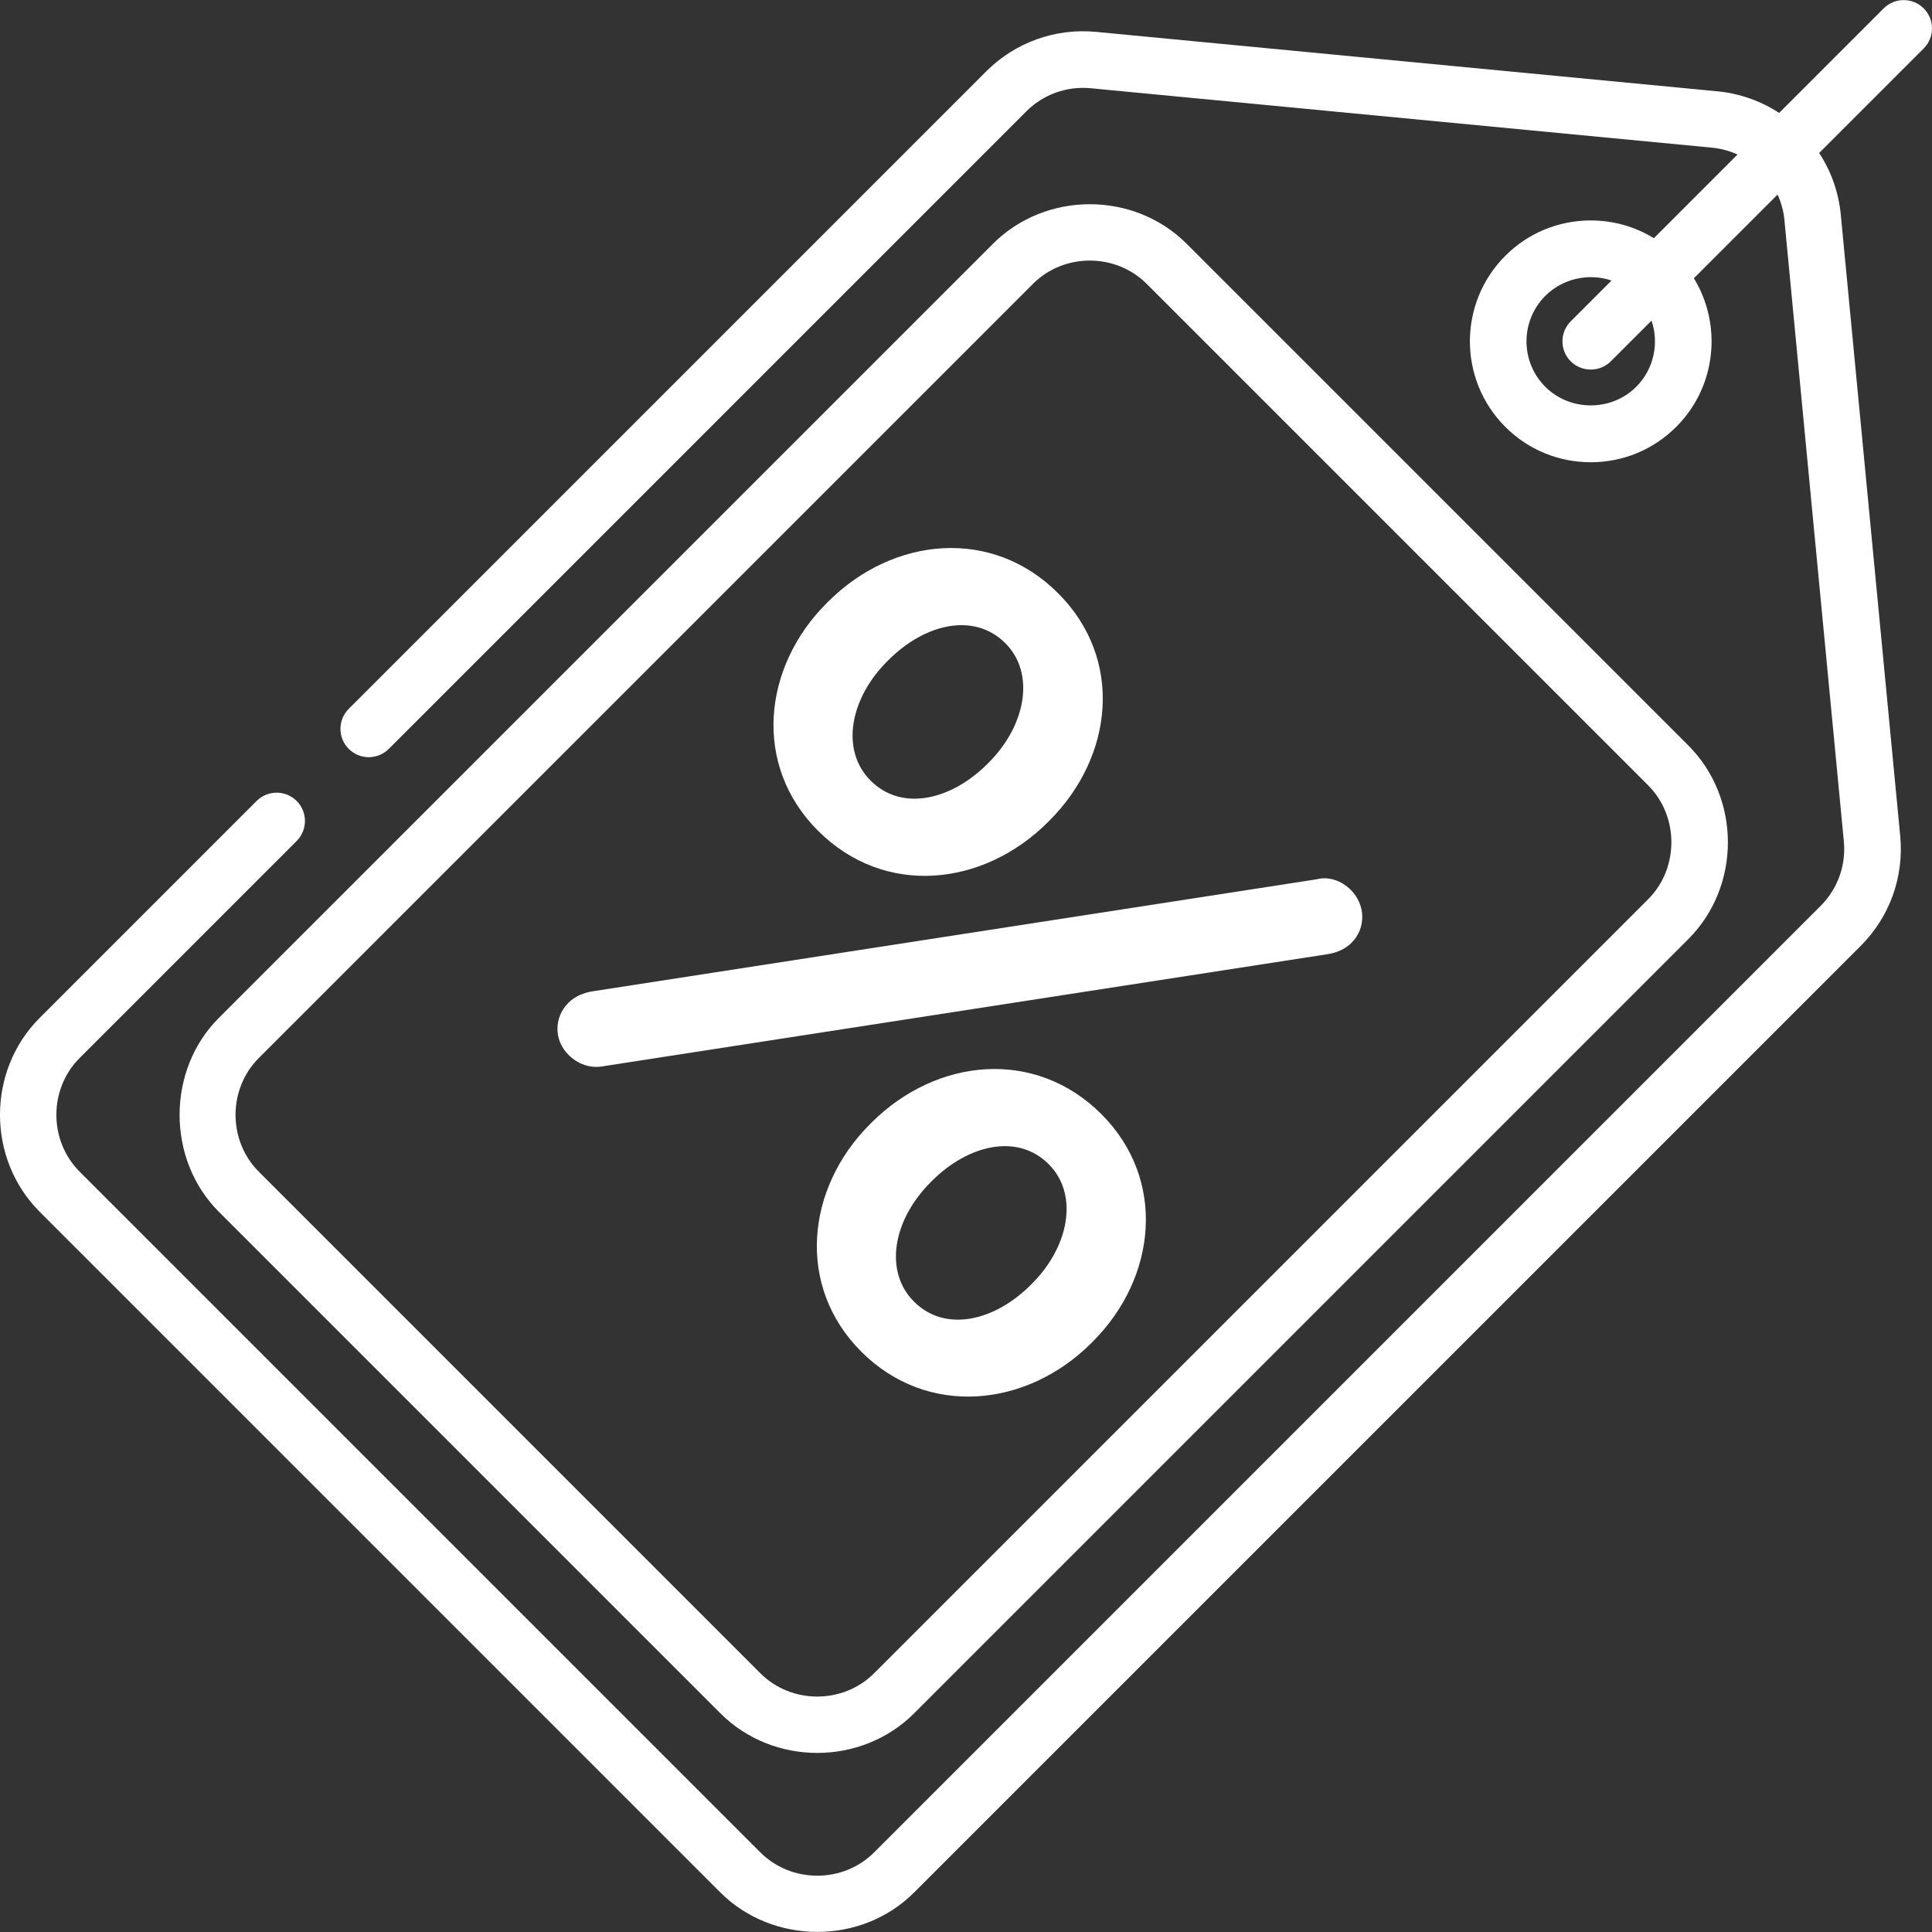
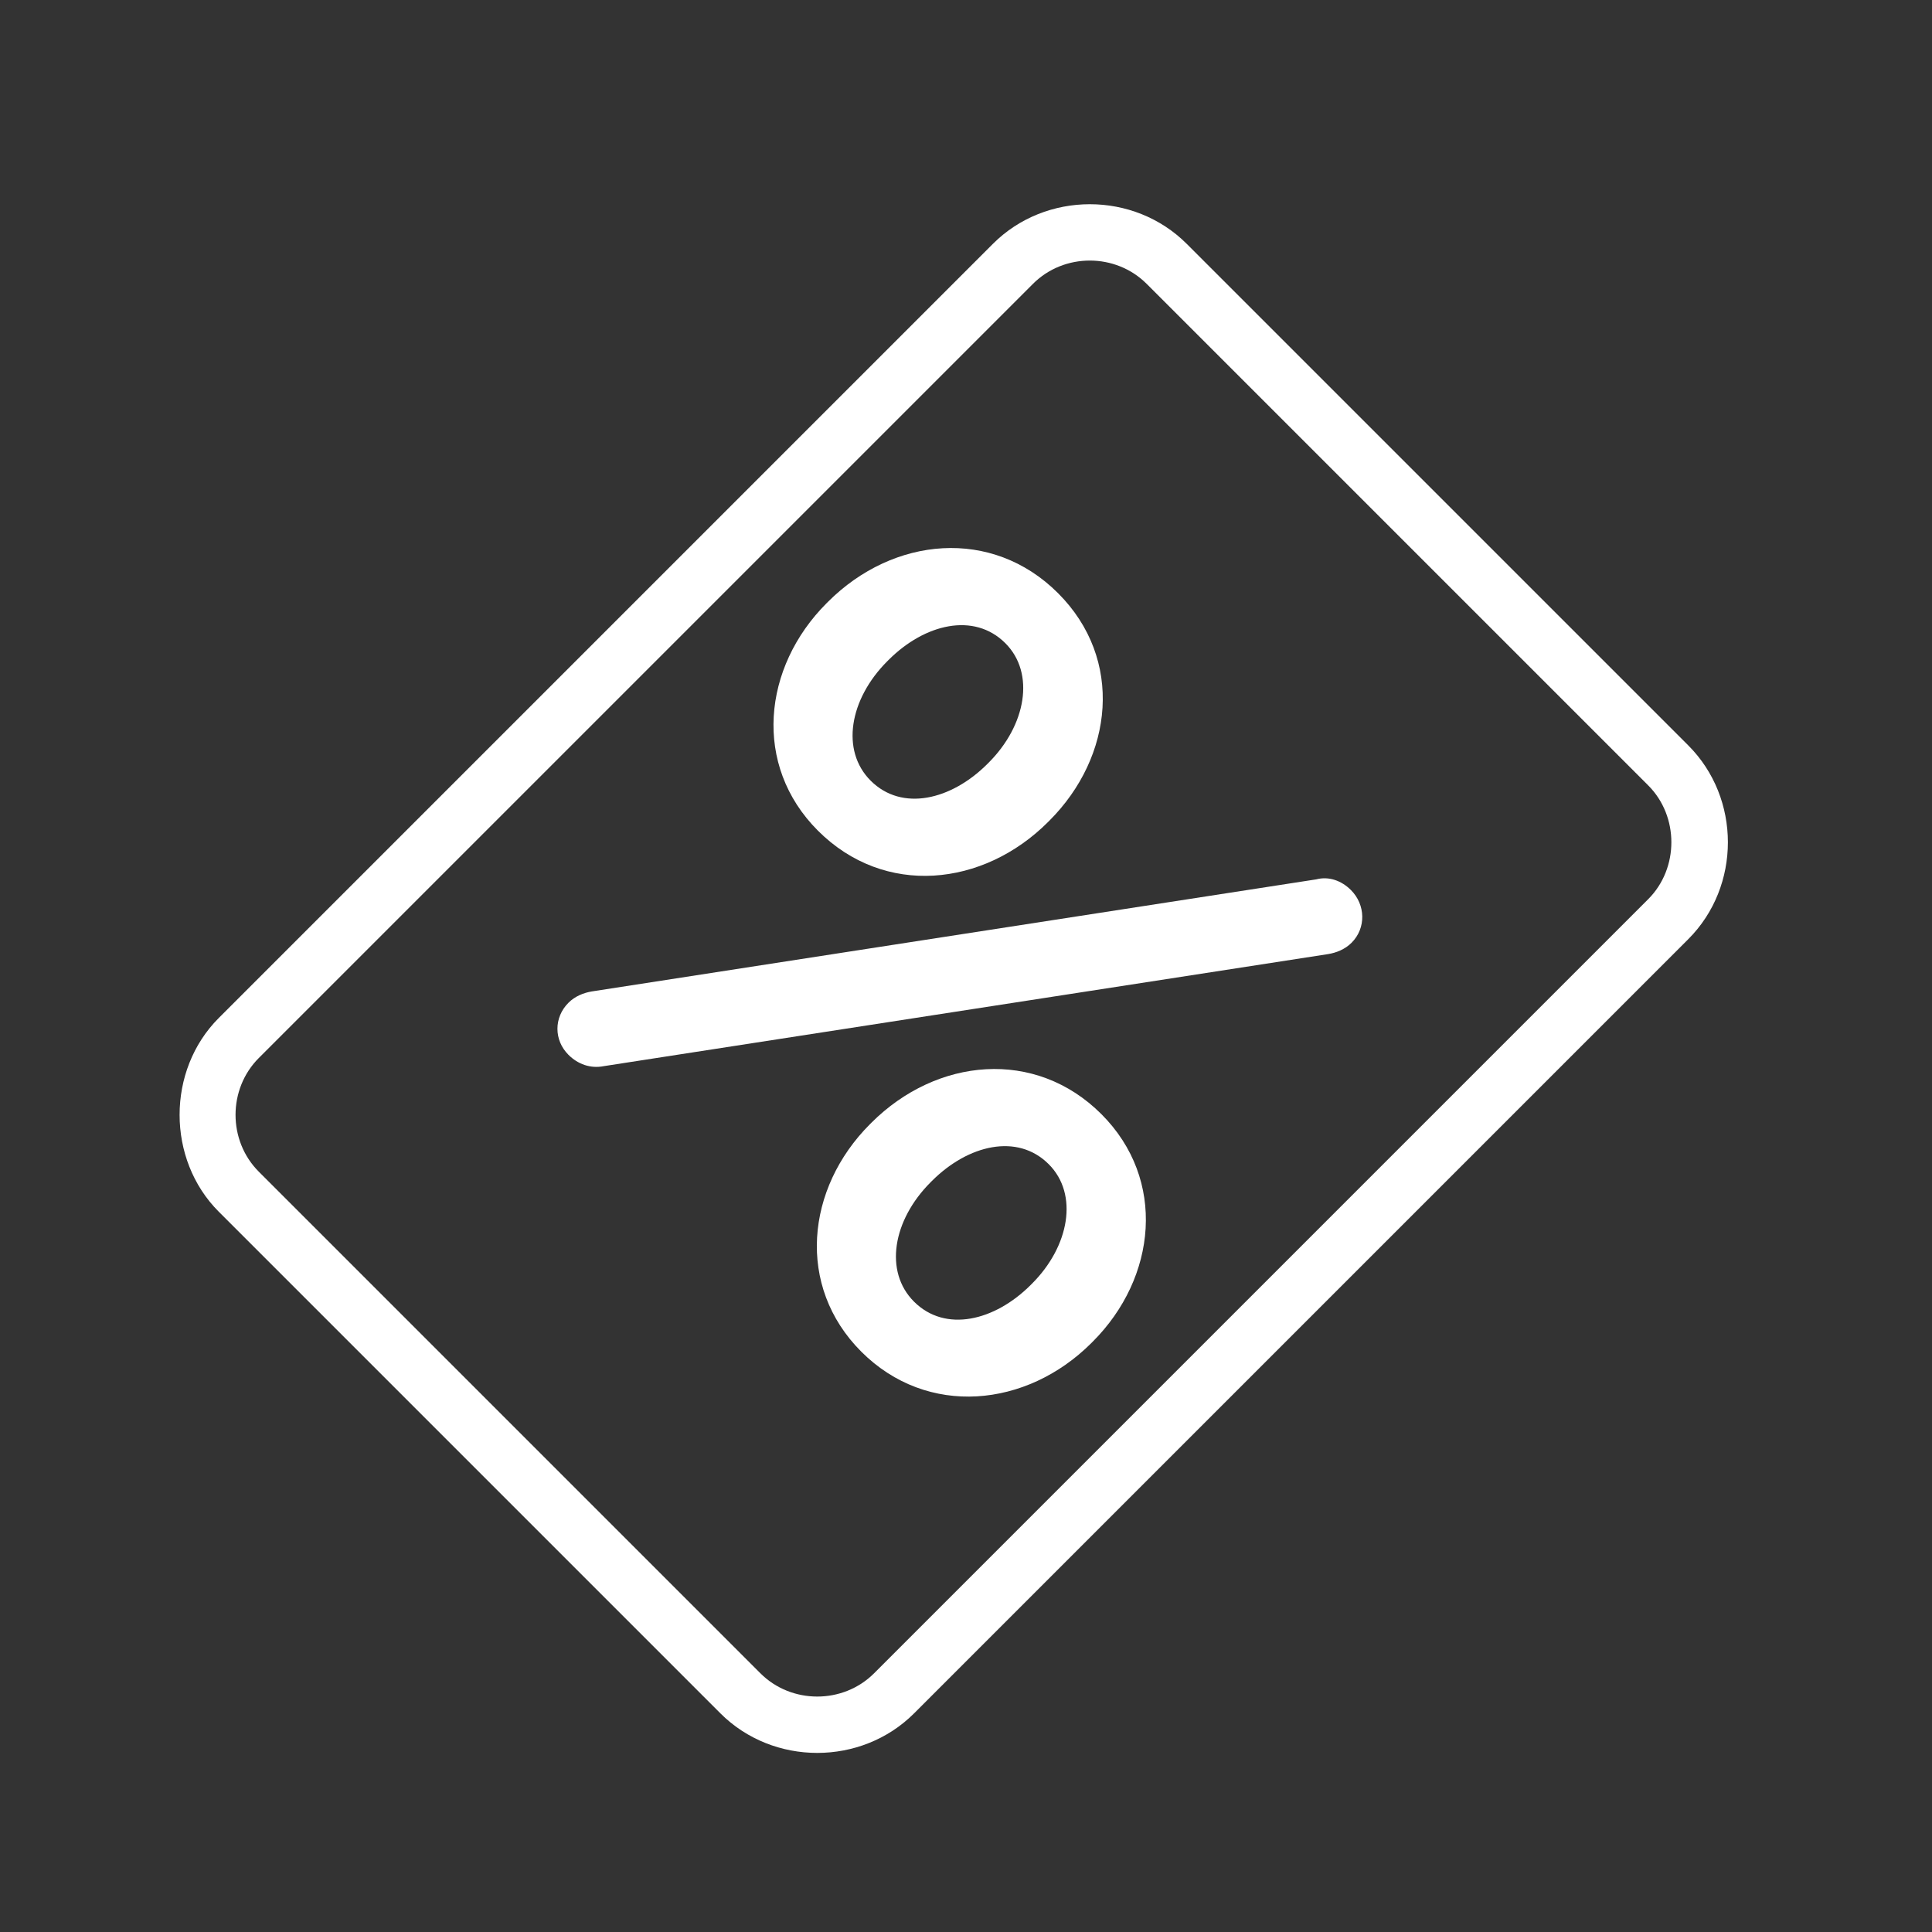
<svg xmlns="http://www.w3.org/2000/svg" version="1.1" id="Capa_1" x="0px" y="0px" viewBox="0 0 512.002 512.002" style="enable-background:new 0 0 512.002 512.002;" xml:space="preserve" width="300" height="300">
  <rect x="0" y="0" width="512.002" height="512.002" fill="#333333" stroke="none" />
  <g transform="matrix(1,0,0,1,0,0)">
    <g>
      <g>
-         <path d="M509.805,2.223c-2.93-2.931-7.68-2.931-10.609,0l-27.704,27.704c-4.786-3.125-10.353-5.154-16.346-5.727L290.487,8.45&#10;&#09;&#09;&#09;c-10.824-1.037-21.441,2.78-29.129,10.468L92.421,187.856c-2.93,2.93-2.93,7.679,0,10.609c2.93,2.93,7.68,2.93,10.609,0&#10;&#09;&#09;&#09;L271.967,29.528c4.511-4.51,10.739-6.748,17.091-6.142l164.658,15.749c2.391,0.229,4.658,0.863,6.752,1.814l-22.176,22.175&#10;&#09;&#09;&#09;c-4.984-3.063-10.728-4.705-16.726-4.705c-8.558,0-16.604,3.333-22.656,9.384c-12.492,12.492-12.493,32.82,0,45.313&#10;&#09;&#09;&#09;c6.052,6.052,14.098,9.384,22.656,9.384c8.558,0,16.604-3.333,22.656-9.384c10.666-10.666,12.217-27.039,4.671-39.375&#10;&#09;&#09;&#09;l22.183-22.183c0.951,2.094,1.586,4.362,1.814,6.752l15.75,164.659c0.607,6.351-1.631,12.579-6.143,17.089&#10;&#09;&#09;&#09;c0,0-250.571,250.571-250.857,250.857c-8.226,8.226-21.908,8.216-30.124,0c0,0-180.008-180.008-180.408-180.408&#10;&#09;&#09;&#09;c-8.23-8.23-8.214-21.911-0.001-30.125l57.511-57.511c2.93-2.93,2.93-7.679,0-10.609c-2.93-2.93-7.68-2.93-10.609,0&#10;&#09;&#09;&#09;c0,0-57.49,57.49-57.511,57.511c-14.004,14.004-13.994,37.349,0,51.343c0.002,0.001,180.382,180.381,180.411,180.41&#10;&#09;&#09;&#09;c13.783,13.783,37.26,14.083,51.343,0L493.109,250.67c7.689-7.688,11.504-18.305,10.469-29.129l-15.75-164.658&#10;&#09;&#09;&#09;c-0.573-5.994-2.603-11.561-5.727-16.346l27.704-27.704C512.734,9.902,512.734,5.152,509.805,2.223z M433.614,102.508&#10;&#09;&#09;&#09;c-6.571,6.571-17.529,6.565-24.094,0c-6.643-6.643-6.643-17.452,0-24.094c4.559-4.559,11.458-6.143,17.552-4.067l-10.809,10.81&#10;&#09;&#09;&#09;c-2.93,2.93-2.93,7.68,0,10.609c2.897,2.896,7.714,2.897,10.61,0l10.8-10.8C439.692,90.919,438.352,97.77,433.614,102.508z" fill="#ffffffff" data-original-color="#000000ff" stroke="none" />
-       </g>
+         </g>
    </g>
    <g>
      <g>
        <path d="M447.416,197.544c0,0-132.836-132.836-132.932-132.932c-13.996-13.996-37.363-13.98-51.343,0&#10;&#09;&#09;&#09;c0,0-204.97,204.97-205.164,205.164c-6.925,6.925-10.384,16.3-10.383,25.674c0.001,9.375,3.464,18.75,10.383,25.669&#10;&#09;&#09;&#09;c0,0,132.841,132.841,132.932,132.932c13.996,13.996,37.36,13.984,51.343,0c0,0,205.084-205.085,205.164-205.164&#10;&#09;&#09;&#09;C461.416,234.887,461.405,211.533,447.416,197.544z M436.806,238.278c0,0-204.869,204.87-205.164,205.164&#10;&#09;&#09;&#09;c-8.229,8.229-21.91,8.215-30.125,0c0,0-132.823-132.823-132.932-132.932c-8.222-8.224-8.214-21.91,0.001-30.125&#10;&#09;&#09;&#09;c0,0,204.881-204.881,205.164-205.164c8.228-8.228,21.904-8.219,30.124,0c0,0,132.702,132.702,132.932,132.932&#10;&#09;&#09;&#09;C444.987,216.333,444.961,230.122,436.806,238.278z" fill="#ffffffff" data-original-color="#000000ff" stroke="none" />
      </g>
    </g>
    <g>
      <g>
        <path d="M291.892,295.269c-17.502-17.502-43.665-15.026-60.99,2.299l-0.354,0.354c-16.97,16.97-19.623,42.957-2.299,60.283&#10;&#09;&#09;&#09;c17.501,17.501,43.842,14.849,60.989-2.299l0.354-0.354C306.564,338.58,309.216,312.593,291.892,295.269z M273.506,340.171&#10;&#09;&#09;&#09;l-0.354,0.354c-9.545,9.546-22.628,12.727-30.936,4.419c-7.955-7.955-5.657-21.568,4.419-31.644l0.354-0.354&#10;&#09;&#09;&#09;c9.546-9.546,22.629-12.728,30.937-4.419C285.882,316.482,283.406,330.272,273.506,340.171z" fill="#ffffffff" data-original-color="#000000ff" stroke="none" />
      </g>
    </g>
    <g>
      <g>
        <path d="M358.01,235.871c-2.476-2.476-5.835-3.713-9.192-2.83l-191.986,29.7c-2.122,0.354-4.42,1.237-6.188,3.005&#10;&#09;&#09;&#09;c-3.889,3.889-3.889,9.9,0.001,13.79c2.474,2.475,5.831,3.712,9.367,3.005l191.986-29.699c2.122-0.354,4.42-1.237,6.188-3.005&#10;&#09;&#09;&#09;C362.075,245.948,361.898,239.76,358.01,235.871z" fill="#ffffffff" data-original-color="#000000ff" stroke="none" />
      </g>
    </g>
    <g>
      <g>
        <path d="M280.402,157.202c-17.502-17.502-43.667-15.026-60.99,2.298l-0.354,0.354c-16.97,16.971-19.622,42.958-2.298,60.283&#10;&#09;&#09;&#09;c17.678,17.678,43.841,14.85,60.989-2.299l0.354-0.354C295.074,200.514,297.903,174.703,280.402,157.202z M262.015,202.104&#10;&#09;&#09;&#09;l-0.354,0.354c-9.547,9.547-22.627,12.728-30.936,4.419c-7.955-7.956-5.656-21.568,4.42-31.643l0.354-0.354&#10;&#09;&#09;&#09;c9.545-9.545,22.627-12.728,30.936-4.419C274.391,178.416,271.915,192.204,262.015,202.104z" fill="#ffffffff" data-original-color="#000000ff" stroke="none" />
      </g>
    </g>
    <g>
</g>
    <g>
</g>
    <g>
</g>
    <g>
</g>
    <g>
</g>
    <g>
</g>
    <g>
</g>
    <g>
</g>
    <g>
</g>
    <g>
</g>
    <g>
</g>
    <g>
</g>
    <g>
</g>
    <g>
</g>
    <g>
</g>
  </g>
</svg>